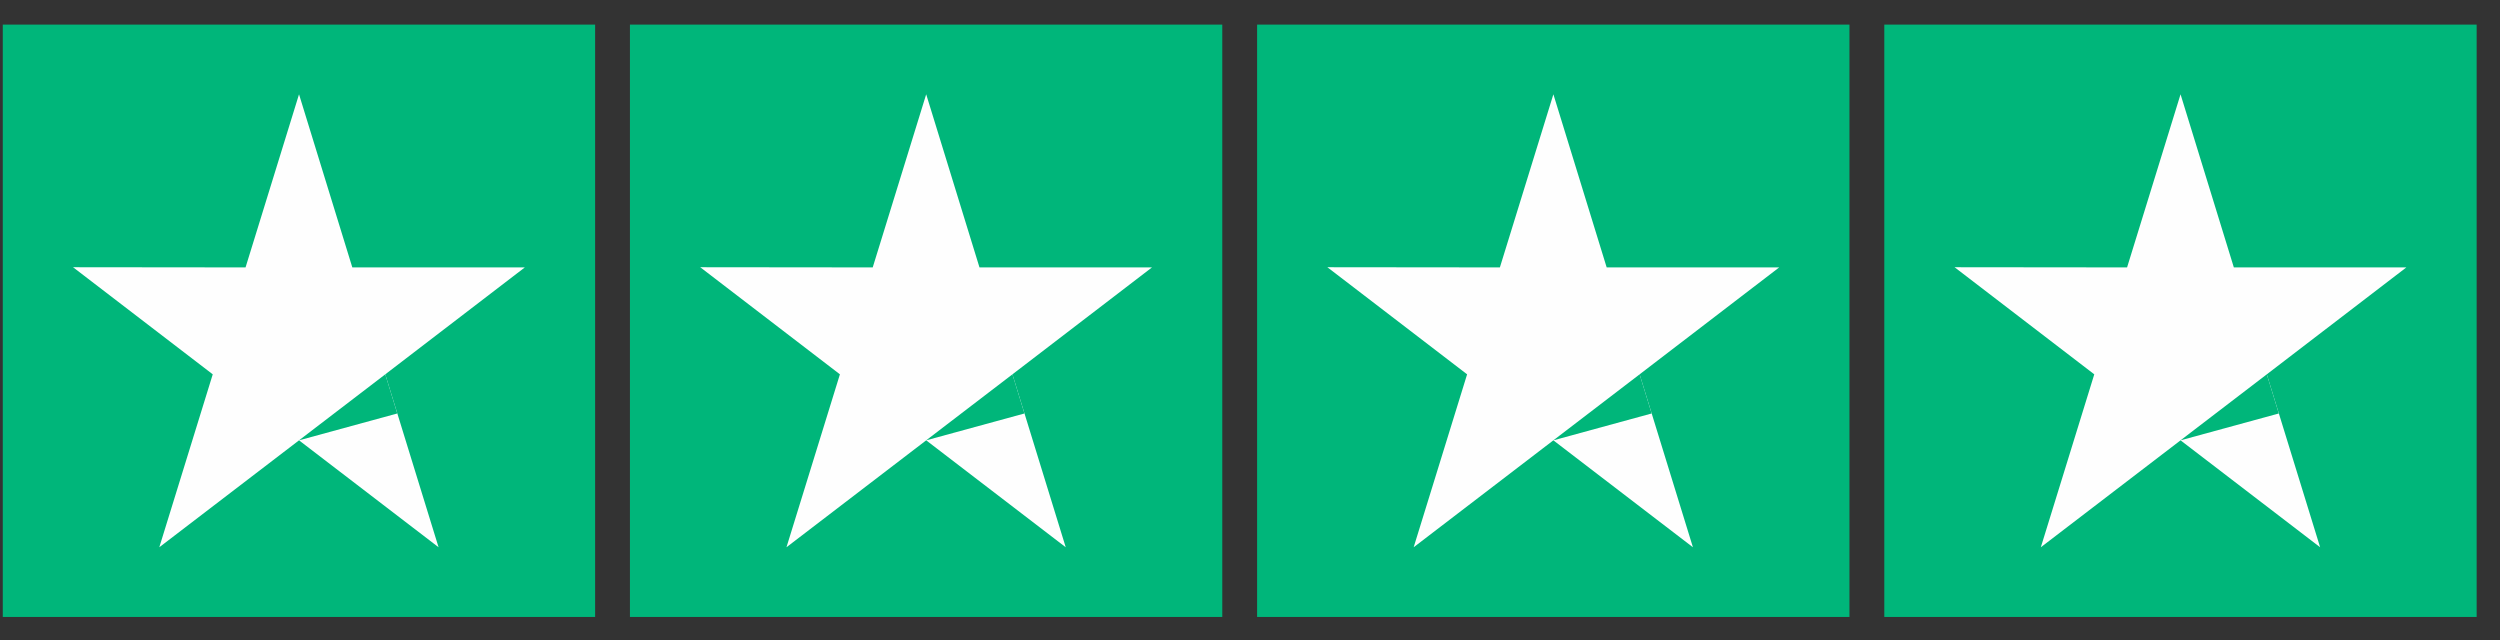
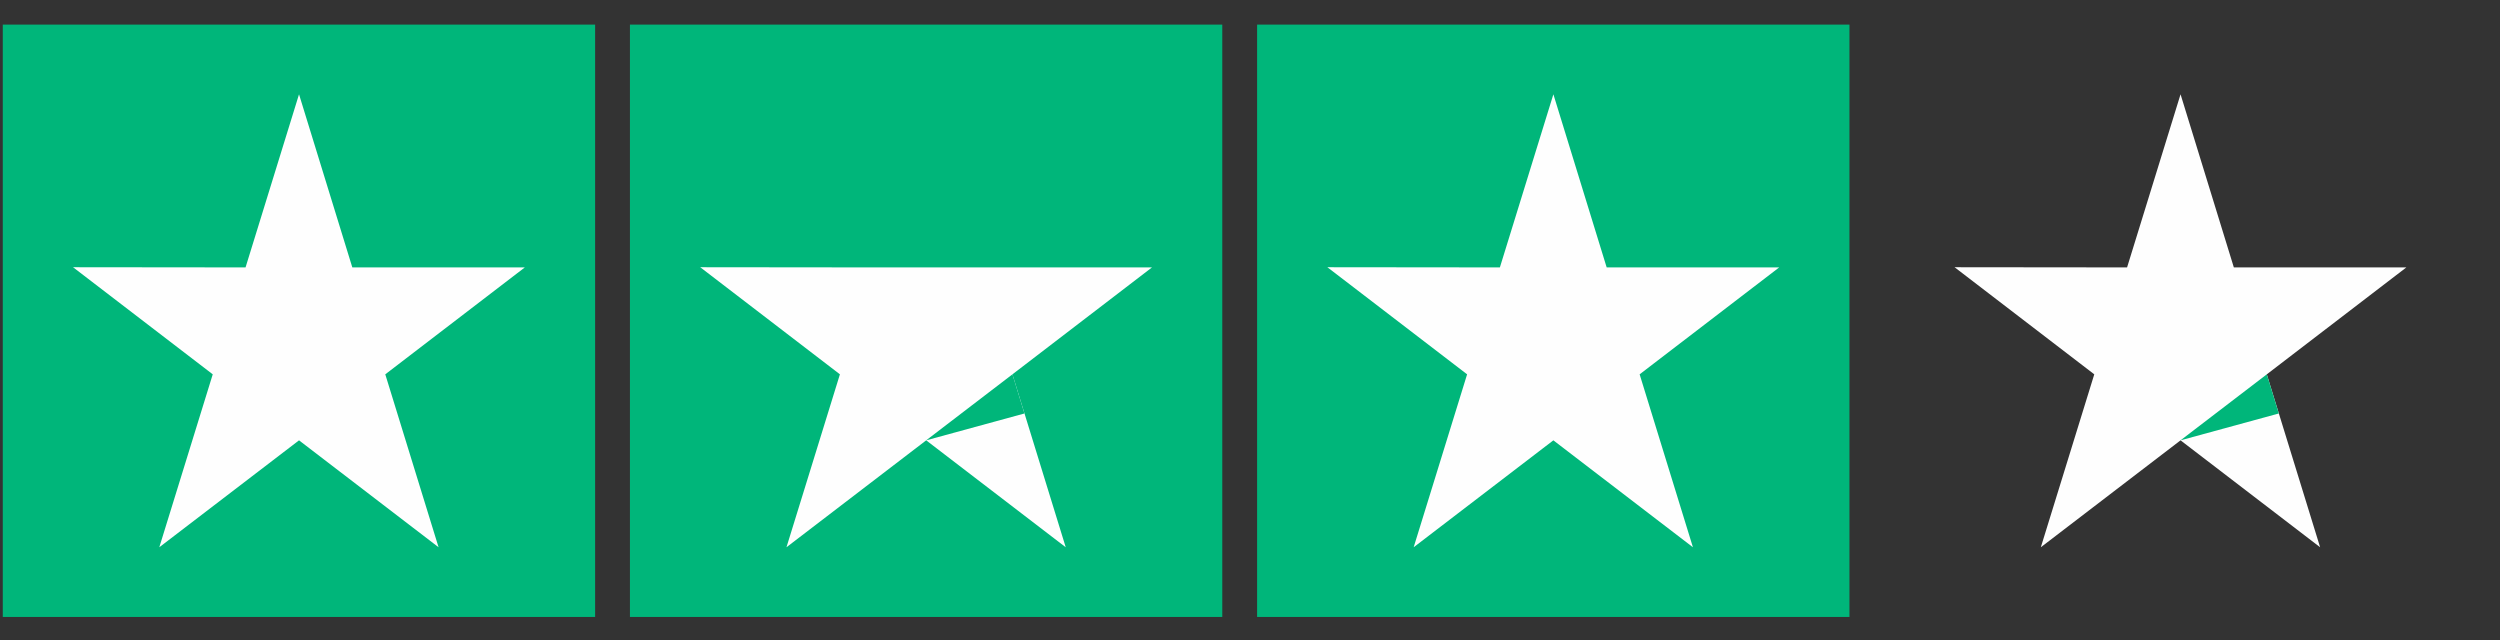
<svg xmlns="http://www.w3.org/2000/svg" width="82" height="21" viewBox="0 0 82 21" fill="none">
  <rect x="0" y="0" width="82" height="21" fill="#333333" stroke="none" />
  <rect x="0.091" y="0.807" width="19.429" height="19.429" fill="#00B67A" />
  <path d="M17.215 8.771H11.556L9.808 3.093L8.054 8.771L2.396 8.765L6.978 12.278L5.225 17.95L9.808 14.443L14.385 17.95L12.637 12.278L17.214 8.771H17.215Z" fill="#FEFEFE" />
-   <path d="M13.031 13.562L12.637 12.278L9.807 14.443L13.031 13.562Z" fill="#00B67A" />
  <rect x="20.662" y="0.807" width="19.429" height="19.429" fill="#00B67A" />
-   <path d="M37.786 8.771H32.127L30.379 3.093L28.625 8.771L22.967 8.765L27.549 12.278L25.796 17.95L30.379 14.443L34.956 17.95L33.208 12.278L37.785 8.771H37.786Z" fill="#FEFEFE" />
+   <path d="M37.786 8.771H32.127L28.625 8.771L22.967 8.765L27.549 12.278L25.796 17.95L30.379 14.443L34.956 17.95L33.208 12.278L37.785 8.771H37.786Z" fill="#FEFEFE" />
  <path d="M33.602 13.562L33.208 12.278L30.378 14.443L33.602 13.562Z" fill="#00B67A" />
  <rect x="41.233" y="0.807" width="19.429" height="19.429" fill="#00B67A" />
  <path d="M58.357 8.771H52.699L50.951 3.093L49.196 8.771L43.538 8.765L48.121 12.278L46.368 17.95L50.95 14.443L55.528 17.95L53.78 12.278L58.357 8.771H58.357Z" fill="#FEFEFE" />
-   <path d="M54.174 13.562L53.78 12.278L50.95 14.443L54.174 13.562Z" fill="#00B67A" />
-   <rect x="61.805" y="0.807" width="19.429" height="19.429" fill="#00B67A" />
  <path d="M78.929 8.771H73.27L71.522 3.093L69.768 8.771L64.11 8.765L68.692 12.278L66.939 17.95L71.522 14.443L76.1 17.95L74.351 12.278L78.928 8.771H78.929Z" fill="#FEFEFE" />
  <path d="M74.745 13.562L74.351 12.278L71.521 14.443L74.745 13.562Z" fill="#00B67A" />
</svg>